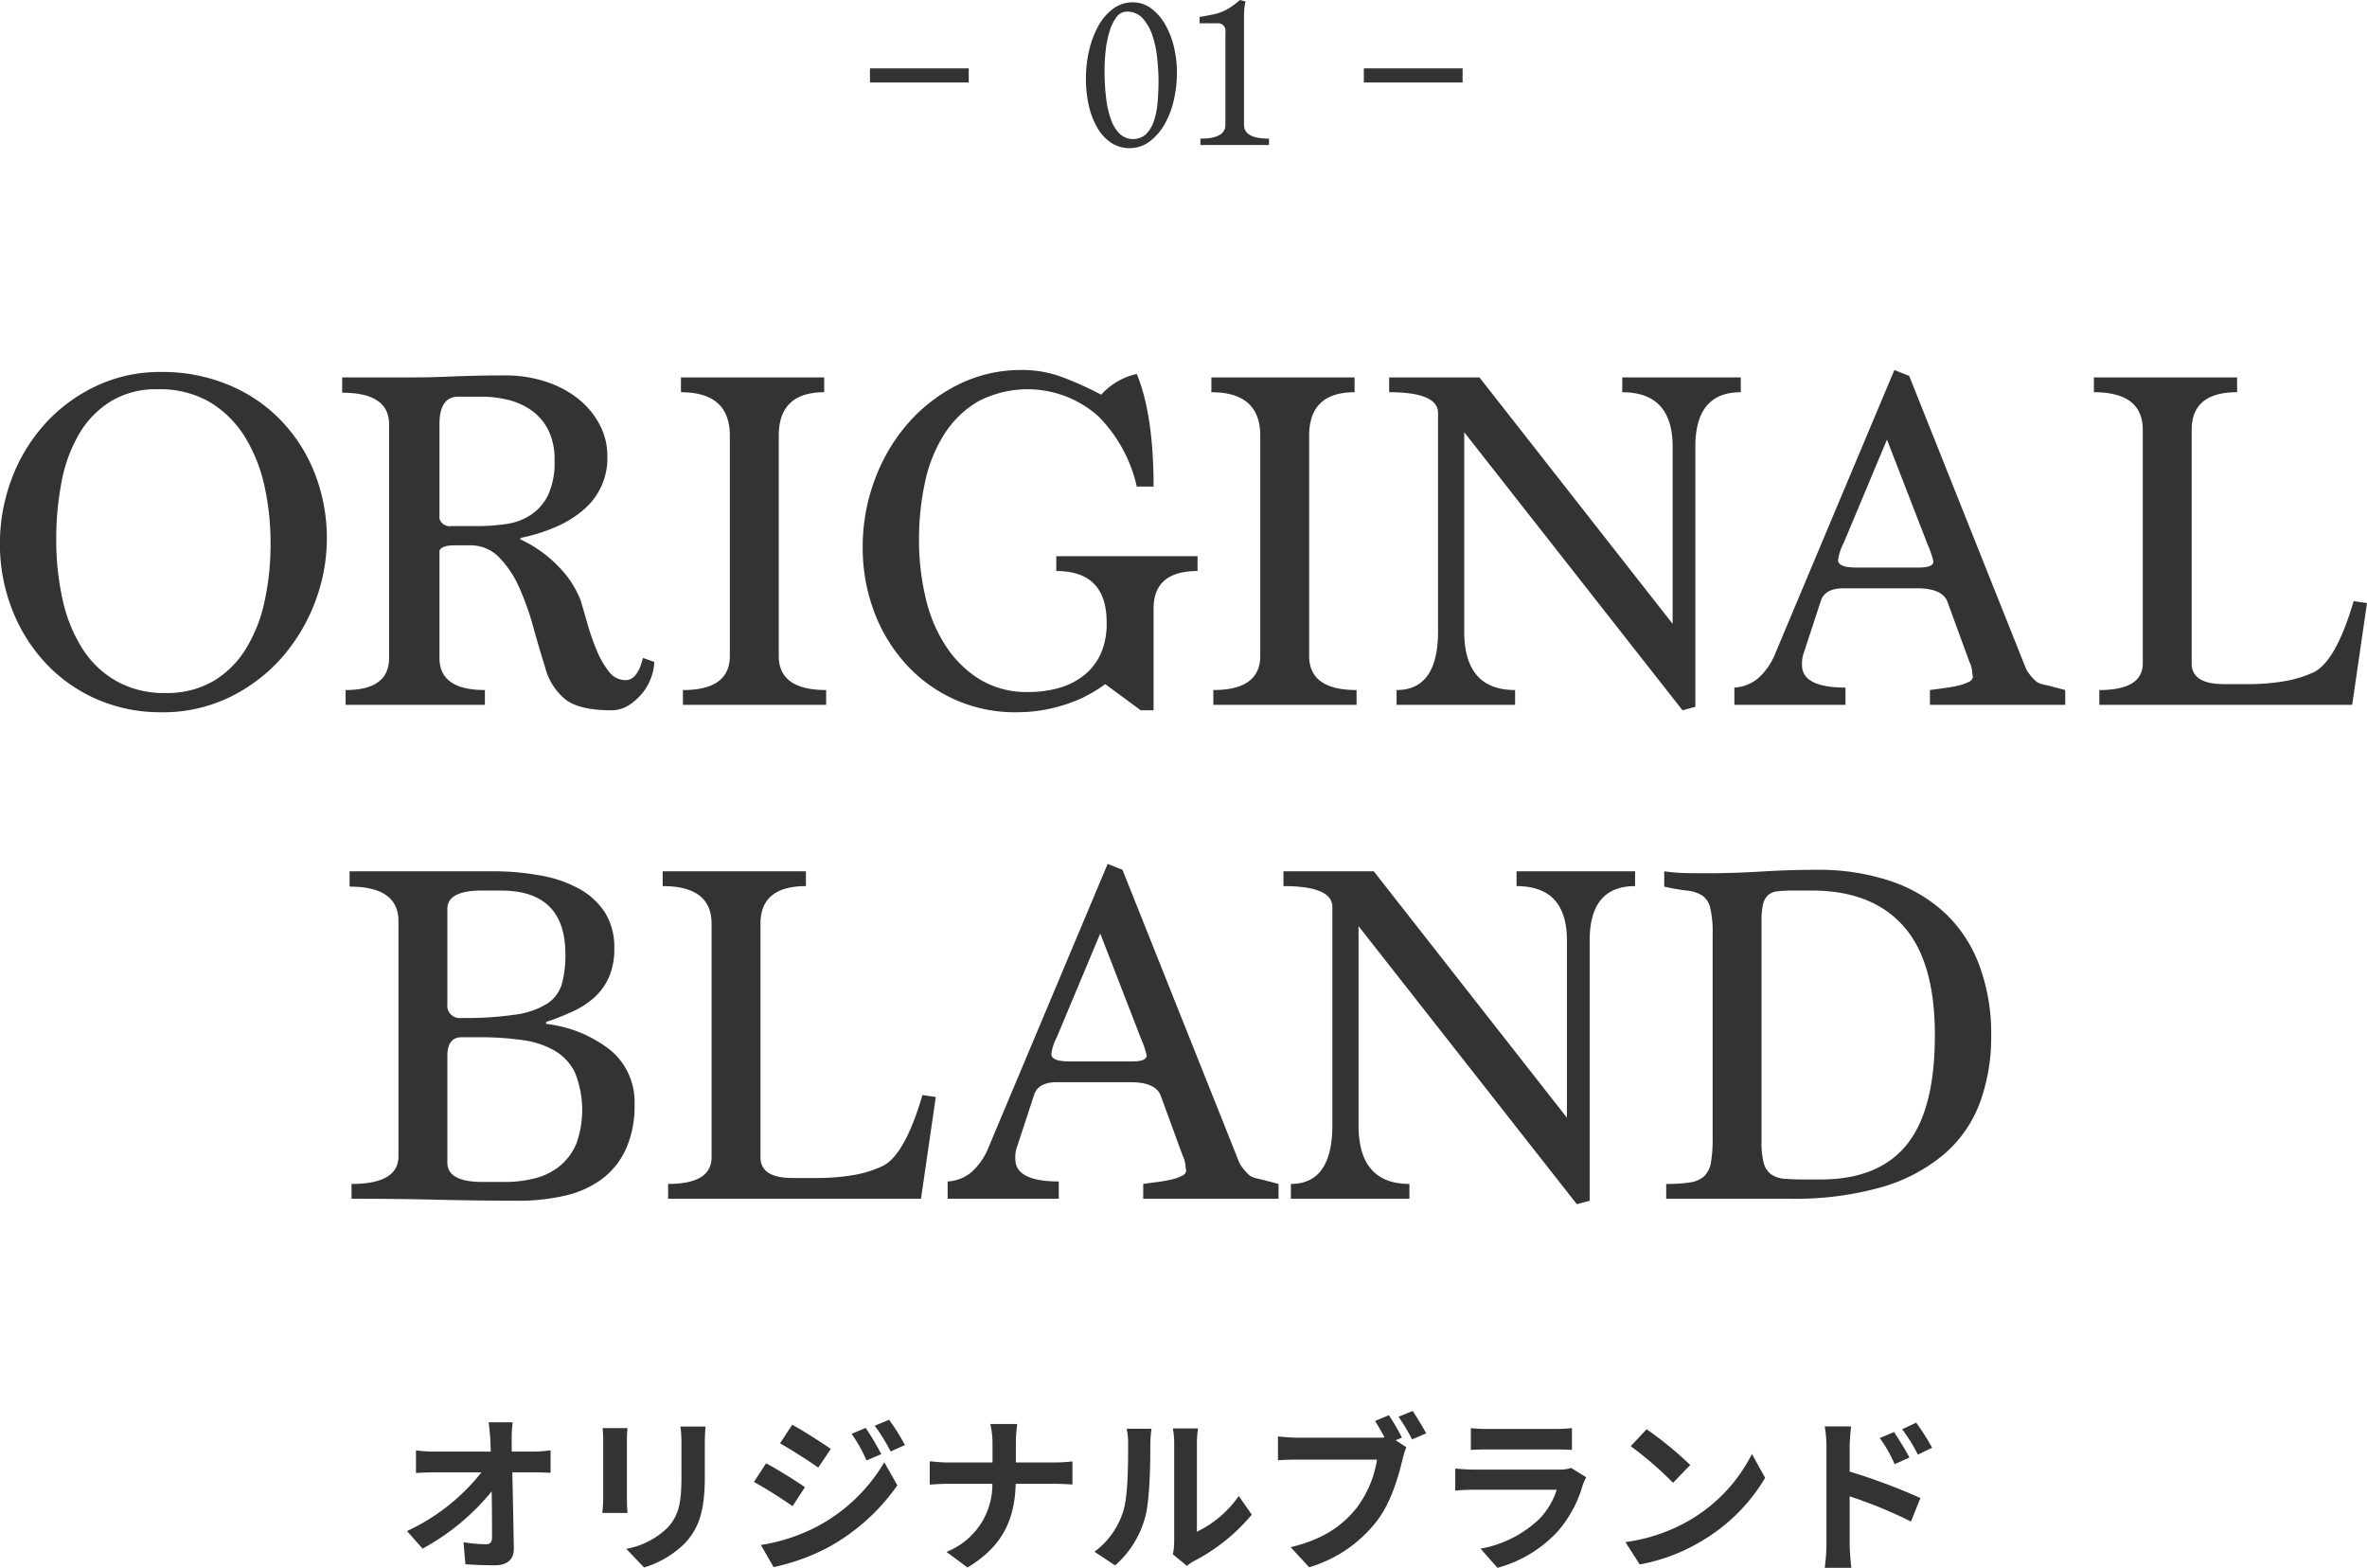
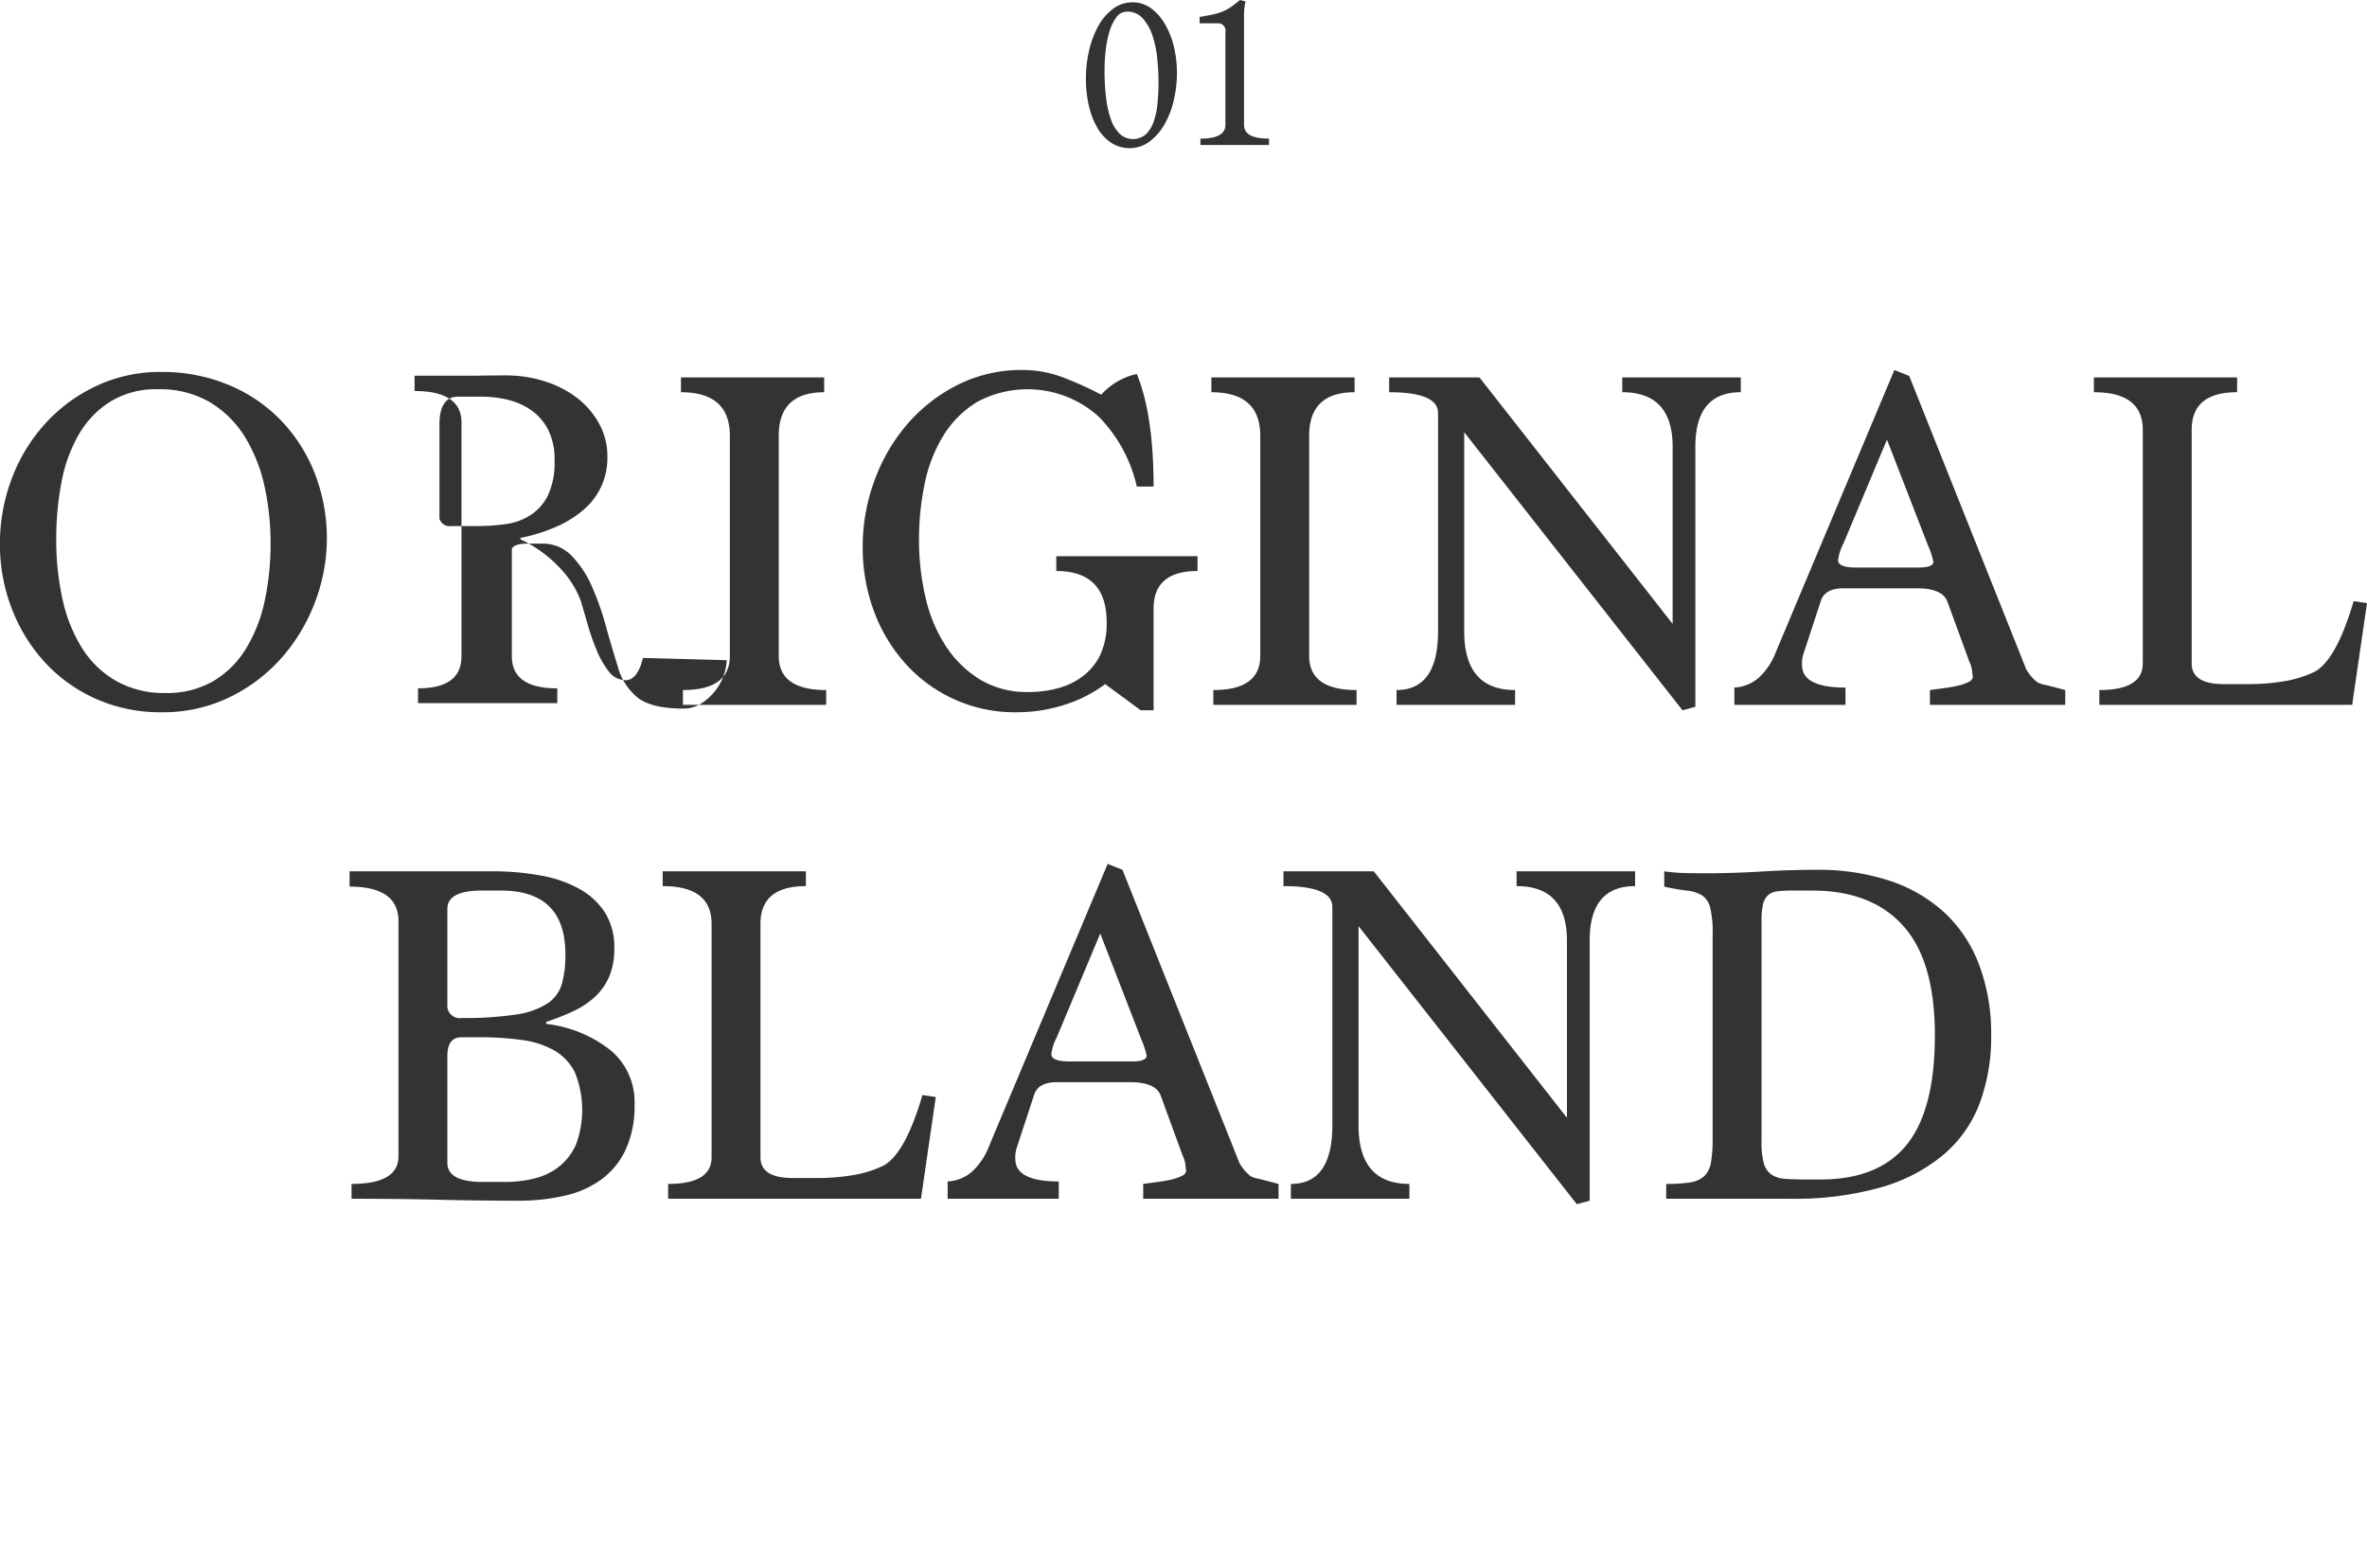
<svg xmlns="http://www.w3.org/2000/svg" id="SP_ORIGINAL_BLAND" data-name="SP_ORIGINAL BLAND" width="335.5" height="222.22">
  <defs>
    <style>.cls-1{fill:#333;fill-rule:evenodd}</style>
  </defs>
-   <path id="ORIGINAL_BLAND" data-name="ORIGINAL BLAND" class="cls-1" d="M1600.2 8635.85a13.737 13.737 0 01-4.83-4.61 21.506 21.506 0 01-2.8-6.92 38.891 38.891 0 01-.91-8.59 42.7 42.7 0 01.74-8.04 21.137 21.137 0 012.45-6.78 13.407 13.407 0 014.48-4.68 12.328 12.328 0 016.75-1.75 14 14 0 017.39 1.85 14.806 14.806 0 014.93 4.9 22.328 22.328 0 012.77 6.95 37.256 37.256 0 01.87 8.11 38.142 38.142 0 01-.87 8.35 21.194 21.194 0 01-2.7 6.74 13.456 13.456 0 01-4.62 4.51 13.07 13.07 0 01-6.72 1.64 13.733 13.733 0 01-6.93-1.68zm16.03 2.28a23.585 23.585 0 007.39-5.6 25.672 25.672 0 004.72-7.88 25.366 25.366 0 00-.07-18.34 22.822 22.822 0 00-4.86-7.52 22.007 22.007 0 00-7.42-4.97 24.358 24.358 0 00-9.42-1.79 21.13 21.13 0 00-9.41 2.07 22.876 22.876 0 00-7.25 5.46 24.356 24.356 0 00-4.62 7.77 25.871 25.871 0 00-1.61 8.99 25.255 25.255 0 001.72 9.35 23.719 23.719 0 004.76 7.63 21.969 21.969 0 007.24 5.11 22.562 22.562 0 009.17 1.85 21.608 21.608 0 009.66-2.13zm31.43-24.26a1.5 1.5 0 01-1.68-1.05v-13.37q0-3.915 2.66-3.92h3.36a15.8 15.8 0 013.57.42 9.823 9.823 0 013.33 1.44 7.65 7.65 0 012.45 2.76 9.231 9.231 0 01.94 4.41 10.886 10.886 0 01-.94 4.97 7.026 7.026 0 01-2.49 2.8 8.488 8.488 0 01-3.5 1.26 28.135 28.135 0 01-4.06.28h-3.64zm27.16 18.69c-.51 2.1-1.33 3.15-2.45 3.15a2.98 2.98 0 01-2.38-1.22 12.6 12.6 0 01-1.71-2.98 33.593 33.593 0 01-1.3-3.71c-.37-1.3-.7-2.42-.98-3.36a13.676 13.676 0 00-2.97-4.65 18.033 18.033 0 00-5.57-4.03v-.21a24.129 24.129 0 004.97-1.54 15.269 15.269 0 003.89-2.38 9.577 9.577 0 003.46-7.63 9.491 9.491 0 00-1.12-4.55 11.626 11.626 0 00-3.04-3.64 14.612 14.612 0 00-4.59-2.41 17.815 17.815 0 00-5.67-.88c-1.63 0-3.02.01-4.16.04s-2.22.06-3.22.1-2.04.08-3.12.11-2.38.03-3.92.03h-8.75v2.17c4.44 0 6.65 1.5 6.65 4.48v33.11c0 3.04-2.05 4.55-6.16 4.55v2.1h19.74v-2.1c-4.29 0-6.44-1.51-6.44-4.55v-15.19c.19-.51.91-.77 2.17-.77h2.1a5.618 5.618 0 014.2 1.72 14.529 14.529 0 012.84 4.27 38.2 38.2 0 011.99 5.6q.84 3.045 1.68 5.7a8.546 8.546 0 003.01 4.66q2.04 1.425 6.3 1.43a4.666 4.666 0 002.63-.77 8.118 8.118 0 001.96-1.82 7.568 7.568 0 001.19-2.24 6.96 6.96 0 00.38-2.03zm25.97 6.65v-2.1q-6.72 0-6.72-4.84v-31.2q0-6.165 6.44-6.17v-2.1h-20.3v2.1q6.93 0 6.93 6.17v31.2q0 4.845-6.65 4.84v2.1h20.3zm46.41.77v-14.42c0-3.54 2.08-5.32 6.23-5.32v-2.1h-20.02v2.1q7.14 0 7.14 7.28a10.593 10.593 0 01-.87 4.52 8.254 8.254 0 01-2.42 3.04 10.075 10.075 0 01-3.53 1.75 15.654 15.654 0 01-4.31.56 12.757 12.757 0 01-6.79-1.75 15.414 15.414 0 01-4.83-4.69 21.073 21.073 0 01-2.9-6.86 35.428 35.428 0 01-.95-8.33 38.389 38.389 0 01.81-7.91 20.626 20.626 0 012.66-6.82 14.251 14.251 0 014.79-4.76 15.068 15.068 0 0117.15 2.03 20.542 20.542 0 015.46 9.97h2.38q0-10.14-2.38-15.96a9.538 9.538 0 00-5.04 2.94 49.508 49.508 0 00-5.42-2.45 16.171 16.171 0 00-5.78-1.05 19.968 19.968 0 00-9.13 2.1 23.126 23.126 0 00-7.18 5.6 25.518 25.518 0 00-4.65 8.02 26.989 26.989 0 00-1.65 9.34 25.812 25.812 0 001.61 9.17 22.906 22.906 0 004.52 7.46 20.8 20.8 0 0015.71 6.82 22.02 22.02 0 006.83-1.08 19.113 19.113 0 005.7-2.91l5.04 3.71h1.82zm28.77-.77v-2.1q-6.72 0-6.72-4.84v-31.2q0-6.165 6.44-6.17v-2.1h-20.3v2.1q6.93 0 6.93 6.17v31.2q0 4.845-6.65 4.84v2.1h20.3zm48.02.28v-36.88q0-7.71 6.44-7.71v-2.1h-16.8v2.1q7.14 0 7.14 7.72v25.11l-27.38-34.93h-12.8v2.1q6.93 0 6.93 2.95v30.92q0 8.34-5.88 8.34v2.1h16.8v-2.1q-7.215 0-7.21-8.33v-28.21l30.94 39.41zm52.43-.28v-2.1c-1.21-.32-2.16-.57-2.84-.73a3.615 3.615 0 01-1.15-.39 6.663 6.663 0 01-1.54-1.82l-16.59-41.58-2.1-.84-16.8 39.98a9.485 9.485 0 01-2.42 3.63 5.651 5.651 0 01-3.46 1.4v2.45h15.75v-2.45q-6.165 0-6.16-3.2a4.5 4.5 0 01.28-1.81l2.38-7.25c.37-1.2 1.45-1.81 3.22-1.81h10.43c2.33 0 3.76.61 4.27 1.82l3.15 8.61a3.944 3.944 0 01.38 1.3 4.947 4.947 0 00.11.8.9.9 0 01-.6.74 6.094 6.094 0 01-1.47.52 17.447 17.447 0 01-1.96.35c-.72.1-1.41.19-2.06.28v2.1h19.18zm-19.46-22.61a12.07 12.07 0 01.77 2.31q0 .84-2.1.84h-8.82c-1.73 0-2.59-.35-2.59-1.05a7.044 7.044 0 01.77-2.38l6.16-14.7zm60.13 22.61l2.1-14.42-1.89-.28q-2.46 8.34-5.53 10.01a16.017 16.017 0 01-4.06 1.3 30.58 30.58 0 01-5.6.45h-3.22c-3.04 0-4.55-.98-4.55-2.94v-33.1c0-3.55 2.14-5.33 6.44-5.33v-2.1h-20.3v2.1q6.93 0 6.93 5.33v33.1c0 2.52-2.06 3.78-6.16 3.78v2.1h35.84zm-262.39 26.32q9.135 0 9.13 9.03a15.241 15.241 0 01-.49 4.17 5.029 5.029 0 01-2.05 2.8 11.181 11.181 0 01-4.46 1.57 47.82 47.82 0 01-7.71.49 1.761 1.761 0 01-2.02-1.96v-13.51c0-1.72 1.63-2.59 4.88-2.59h2.72zm6.4 18.62a34.269 34.269 0 003.89-1.54 11.93 11.93 0 003.08-2.06 8.66 8.66 0 001.99-2.87 10.052 10.052 0 00.7-3.96 9.218 9.218 0 00-1.32-5.07 10.09 10.09 0 00-3.64-3.36 17.41 17.41 0 00-5.48-1.89 37.1 37.1 0 00-6.88-.6h-20.2v2.17c4.62 0 6.93 1.64 6.93 4.9v33.32c0 2.62-2.22 3.92-6.65 3.92v2.1q6.72 0 12.27.14c3.71.09 7.49.14 11.36.14a28.928 28.928 0 006.53-.7 13.984 13.984 0 005.24-2.31 10.988 10.988 0 003.45-4.23 14.74 14.74 0 001.26-6.41 9.524 9.524 0 00-3.43-7.7 18.024 18.024 0 00-9.1-3.71v-.28zm-9 22.68q-4.995 0-5-2.73v-15.12c0-1.77.67-2.66 2.02-2.66h2.5a42.567 42.567 0 016.04.39 12.624 12.624 0 014.63 1.5 7.389 7.389 0 012.91 3.15 14.217 14.217 0 01.18 10.05 8.272 8.272 0 01-2.33 3.15 9.2 9.2 0 01-3.51 1.75 17.305 17.305 0 01-4.38.52h-3.06zm62.13 2.38l2.1-14.42-1.89-.28q-2.445 8.34-5.53 10.01a15.887 15.887 0 01-4.06 1.3 30.5 30.5 0 01-5.6.45h-3.22q-4.545 0-4.55-2.94v-33.1q0-5.325 6.44-5.33v-2.1h-20.3v2.1q6.93 0 6.93 5.33v33.1q0 3.78-6.16 3.78v2.1h35.84zm50.68 0v-2.1c-1.21-.32-2.16-.57-2.83-.73a3.611 3.611 0 01-1.16-.39 6.663 6.663 0 01-1.54-1.82l-16.59-41.58-2.1-.84-16.8 39.98a9.586 9.586 0 01-2.41 3.63 5.7 5.7 0 01-3.47 1.4v2.45h15.75v-2.45q-6.165 0-6.16-3.2a4.5 4.5 0 01.28-1.81l2.38-7.25c.37-1.2 1.45-1.81 3.22-1.81h10.43c2.33 0 3.76.61 4.27 1.82l3.15 8.61a4.266 4.266 0 01.39 1.3 4.17 4.17 0 00.1.8.906.906 0 01-.59.74 6.423 6.423 0 01-1.47.52 18.31 18.31 0 01-1.96.35c-.73.1-1.42.19-2.07.28v2.1h19.18zm-19.46-22.61a12.07 12.07 0 01.77 2.31q0 .84-2.1.84h-8.82c-1.73 0-2.59-.35-2.59-1.05a7.044 7.044 0 01.77-2.38l6.16-14.7zm63.56 22.89v-36.88q0-7.71 6.44-7.71v-2.1h-16.8v2.1q7.14 0 7.14 7.72v25.11l-27.38-34.93h-12.8v2.1q6.93 0 6.93 2.95v30.92q0 8.34-5.88 8.34v2.1h16.8v-2.1q-7.215 0-7.21-8.33v-28.21l30.94 39.41zm28.42-.28a44.939 44.939 0 0012.95-1.64 23.989 23.989 0 008.85-4.66 17.755 17.755 0 005.08-7.28 27.053 27.053 0 001.61-9.59 27.65 27.65 0 00-1.65-9.83 19.5 19.5 0 00-4.79-7.39 21.312 21.312 0 00-7.77-4.62 32.116 32.116 0 00-10.57-1.61c-1.49 0-2.88.03-4.17.07s-2.52.11-3.71.18-2.4.13-3.64.17-2.55.07-3.95.07q-1.605 0-3.15-.03a24.587 24.587 0 01-2.94-.25v2.17a28.173 28.173 0 003.19.56 5.143 5.143 0 012.15.67 2.885 2.885 0 011.17 1.75 14.441 14.441 0 01.35 3.67v29.05a19.448 19.448 0 01-.24 3.4 3.47 3.47 0 01-.97 1.96 3.882 3.882 0 01-2.01.87 21.693 21.693 0 01-3.36.21v2.1h17.57zm2.17-2.73c-1.17 0-2.15-.03-2.94-.1a3.872 3.872 0 01-1.93-.63 2.892 2.892 0 01-1.05-1.61 11.216 11.216 0 01-.31-2.98v-31.36a9.967 9.967 0 01.21-2.31 2.51 2.51 0 01.7-1.29 2.286 2.286 0 011.33-.56 17.281 17.281 0 012.1-.11h2.8q8.475 0 12.95 5.01 4.485 4.995 4.48 15.5 0 10.575-3.99 15.51t-12.25 4.93h-2.1z" transform="translate(-1583.69 -8539.31)" />
-   <path id="オリジナルブランド" class="cls-1" d="M1656.23 8745.05l-.02-1.73a21.816 21.816 0 01.14-2.42h-3.4c.12.84.19 1.73.24 2.42.02.53.04 1.11.07 1.73h-7.95a22.173 22.173 0 01-2.66-.17v3.2c.84-.05 1.87-.1 2.74-.1h6.55a28.987 28.987 0 01-10.56 8.33l2.21 2.49a32.9 32.9 0 009.79-8.11c.05 2.47.05 4.87.05 6.48 0 .7-.24 1.01-.84 1.01a20.706 20.706 0 01-3.2-.29l.27 3.12c1.37.1 2.71.15 4.17.15 1.83 0 2.72-.89 2.69-2.43-.05-3.24-.14-7.25-.21-10.75h3.09c.65 0 1.56.05 2.33.07v-3.19a17.831 17.831 0 01-2.5.19h-3zm12.87-3.33a16.533 16.533 0 01.09 1.82v8.09c0 .72-.09 1.65-.12 2.11h3.56c-.05-.55-.08-1.49-.08-2.09v-8.11a17.979 17.979 0 01.08-1.82h-3.53zm11.04-.22a17.928 17.928 0 01.14 2.4v4.56c0 3.74-.31 5.54-1.94 7.34a11.248 11.248 0 01-5.88 3.03l2.52 2.64a13.924 13.924 0 005.83-3.48c1.78-1.97 2.78-4.18 2.78-9.34v-4.75c0-.96.05-1.73.1-2.4h-3.55zm26.25.19l-1.99.84a21.215 21.215 0 012.11 3.77l2.09-.89a35.71 35.71 0 00-2.21-3.72zm3.32-1.15l-2.04.84a23.927 23.927 0 012.25 3.65l2.04-.91a30.267 30.267 0 00-2.25-3.58zm-13.73.7l-1.73 2.64c1.58.88 4.08 2.49 5.42 3.43l1.78-2.64c-1.25-.87-3.89-2.57-5.47-3.43zm-4.44 17.04l1.8 3.14a29.858 29.858 0 008.01-2.95 28.963 28.963 0 009.53-8.64l-1.85-3.27a24.179 24.179 0 01-9.33 9 25.825 25.825 0 01-8.16 2.72zm.74-11.57l-1.73 2.64c1.61.86 4.11 2.47 5.48 3.43l1.75-2.69c-1.23-.86-3.87-2.52-5.5-3.38zm35.4-.12v-2.62a19.224 19.224 0 01.19-2.83h-3.81a12.286 12.286 0 01.31 2.81v2.64h-6.24c-.96 0-1.94-.1-2.66-.17v3.31c.74-.05 1.7-.12 2.76-.12h6.12a10.26 10.26 0 01-6.51 9.65l2.98 2.21c5.18-3.1 6.69-7.03 6.84-11.86h5.4c.96 0 2.14.07 2.64.1v-3.27c-.5.05-1.51.15-2.62.15h-5.4zm14.07 14.59a13.923 13.923 0 004.27-6.89c.65-2.42.72-7.49.72-10.32a14.386 14.386 0 01.17-2.16h-3.53a9.078 9.078 0 01.21 2.19c0 2.9-.02 7.44-.69 9.5a11.339 11.339 0 01-4.08 5.74zm10.17.07a6.2 6.2 0 011.06-.72 26.562 26.562 0 008.14-6.55l-1.85-2.64a15.214 15.214 0 01-5.93 5.06v-12.55a11.564 11.564 0 01.17-2.09h-3.58a11.3 11.3 0 01.19 2.07v13.99a8.9 8.9 0 01-.19 1.78zm30.48-18.19a30.438 30.438 0 00-1.85-3.17l-1.96.82c.45.69.93 1.53 1.34 2.33-.43.04-.84.04-1.13.04h-11.11a25.905 25.905 0 01-2.86-.19v3.39c.63-.05 1.76-.1 2.86-.1h11.18a15.284 15.284 0 01-2.83 6.77c-1.94 2.45-4.63 4.51-9.41 5.64l2.62 2.85a18.929 18.929 0 009.65-6.62c2.01-2.66 3.05-6.38 3.6-8.74a10.962 10.962 0 01.53-1.65l-1.52-.99zm-.48-2.95a26.962 26.962 0 011.92 3.21l2-.86c-.46-.84-1.32-2.3-1.92-3.17zm24.46 7.25a5.2 5.2 0 01-1.75.24h-11.88c-.75 0-1.78-.05-2.79-.15v3.12c1.01-.09 2.21-.12 2.79-.12h11.59a10.406 10.406 0 01-2.47 4.15 16.132 16.132 0 01-8.33 4.2l2.4 2.72a18.059 18.059 0 008.57-5.19 17.222 17.222 0 003.55-6.65 9.442 9.442 0 01.46-1zm-14.21-2.55c.7-.05 1.73-.07 2.5-.07h9.19c.86 0 1.99.02 2.64.07v-3.09a24.067 24.067 0 01-2.59.12h-9.24a21.485 21.485 0 01-2.5-.12v3.09zm24.91-2.93l-2.25 2.4a50.243 50.243 0 016 5.19l2.44-2.52a50.46 50.46 0 00-6.19-5.07zm-3 15.99l2.02 3.17a25.933 25.933 0 008.9-3.39 25.452 25.452 0 008.88-8.88l-1.87-3.38a22.72 22.72 0 01-8.74 9.33 24.528 24.528 0 01-9.19 3.15zm43.47-13.37a30.947 30.947 0 00-2.26-3.55l-1.99.93a22.557 22.557 0 012.23 3.6zm-3.22 1.39c-.55-1.08-1.51-2.61-2.18-3.62l-2.02.86a19.4 19.4 0 012.11 3.7zm-8.47-1.51a27.586 27.586 0 01.21-2.9h-3.74a16.691 16.691 0 01.24 2.9v13.8a26.793 26.793 0 01-.24 3.34h3.77c-.12-.99-.24-2.67-.24-3.34v-6.79a64.083 64.083 0 018.69 3.57l1.34-3.33a83.662 83.662 0 00-10.03-3.75v-3.5z" transform="translate(-1583.69 -8539.31)" />
+   <path id="ORIGINAL_BLAND" data-name="ORIGINAL BLAND" class="cls-1" d="M1600.2 8635.85a13.737 13.737 0 01-4.83-4.61 21.506 21.506 0 01-2.8-6.92 38.891 38.891 0 01-.91-8.59 42.7 42.7 0 01.74-8.04 21.137 21.137 0 012.45-6.78 13.407 13.407 0 014.48-4.68 12.328 12.328 0 016.75-1.75 14 14 0 017.39 1.85 14.806 14.806 0 014.93 4.9 22.328 22.328 0 012.77 6.95 37.256 37.256 0 01.87 8.11 38.142 38.142 0 01-.87 8.35 21.194 21.194 0 01-2.7 6.74 13.456 13.456 0 01-4.62 4.51 13.07 13.07 0 01-6.72 1.64 13.733 13.733 0 01-6.93-1.68zm16.03 2.28a23.585 23.585 0 007.39-5.6 25.672 25.672 0 004.72-7.88 25.366 25.366 0 00-.07-18.34 22.822 22.822 0 00-4.86-7.52 22.007 22.007 0 00-7.42-4.97 24.358 24.358 0 00-9.42-1.79 21.13 21.13 0 00-9.41 2.07 22.876 22.876 0 00-7.25 5.46 24.356 24.356 0 00-4.62 7.77 25.871 25.871 0 00-1.61 8.99 25.255 25.255 0 001.72 9.35 23.719 23.719 0 004.76 7.63 21.969 21.969 0 007.24 5.11 22.562 22.562 0 009.17 1.85 21.608 21.608 0 009.66-2.13zm31.43-24.26a1.5 1.5 0 01-1.68-1.05v-13.37q0-3.915 2.66-3.92h3.36a15.8 15.8 0 013.57.42 9.823 9.823 0 013.33 1.44 7.65 7.65 0 012.45 2.76 9.231 9.231 0 01.94 4.41 10.886 10.886 0 01-.94 4.97 7.026 7.026 0 01-2.49 2.8 8.488 8.488 0 01-3.5 1.26 28.135 28.135 0 01-4.06.28h-3.64zm27.16 18.69c-.51 2.1-1.33 3.15-2.45 3.15a2.98 2.98 0 01-2.38-1.22 12.6 12.6 0 01-1.71-2.98 33.593 33.593 0 01-1.3-3.71c-.37-1.3-.7-2.42-.98-3.36a13.676 13.676 0 00-2.97-4.65 18.033 18.033 0 00-5.57-4.03v-.21a24.129 24.129 0 004.97-1.54 15.269 15.269 0 003.89-2.38 9.577 9.577 0 003.46-7.63 9.491 9.491 0 00-1.12-4.55 11.626 11.626 0 00-3.04-3.64 14.612 14.612 0 00-4.59-2.41 17.815 17.815 0 00-5.67-.88c-1.63 0-3.02.01-4.16.04h-8.75v2.17c4.44 0 6.65 1.5 6.65 4.48v33.11c0 3.04-2.05 4.55-6.16 4.55v2.1h19.74v-2.1c-4.29 0-6.44-1.51-6.44-4.55v-15.19c.19-.51.91-.77 2.17-.77h2.1a5.618 5.618 0 014.2 1.72 14.529 14.529 0 012.84 4.27 38.2 38.2 0 011.99 5.6q.84 3.045 1.68 5.7a8.546 8.546 0 003.01 4.66q2.04 1.425 6.3 1.43a4.666 4.666 0 002.63-.77 8.118 8.118 0 001.96-1.82 7.568 7.568 0 001.19-2.24 6.96 6.96 0 00.38-2.03zm25.97 6.65v-2.1q-6.72 0-6.72-4.84v-31.2q0-6.165 6.44-6.17v-2.1h-20.3v2.1q6.93 0 6.93 6.17v31.2q0 4.845-6.65 4.84v2.1h20.3zm46.41.77v-14.42c0-3.54 2.08-5.32 6.23-5.32v-2.1h-20.02v2.1q7.14 0 7.14 7.28a10.593 10.593 0 01-.87 4.52 8.254 8.254 0 01-2.42 3.04 10.075 10.075 0 01-3.53 1.75 15.654 15.654 0 01-4.31.56 12.757 12.757 0 01-6.79-1.75 15.414 15.414 0 01-4.83-4.69 21.073 21.073 0 01-2.9-6.86 35.428 35.428 0 01-.95-8.33 38.389 38.389 0 01.81-7.91 20.626 20.626 0 012.66-6.82 14.251 14.251 0 014.79-4.76 15.068 15.068 0 0117.15 2.03 20.542 20.542 0 015.46 9.97h2.38q0-10.14-2.38-15.96a9.538 9.538 0 00-5.04 2.94 49.508 49.508 0 00-5.42-2.45 16.171 16.171 0 00-5.78-1.05 19.968 19.968 0 00-9.13 2.1 23.126 23.126 0 00-7.18 5.6 25.518 25.518 0 00-4.65 8.02 26.989 26.989 0 00-1.65 9.34 25.812 25.812 0 001.61 9.17 22.906 22.906 0 004.52 7.46 20.8 20.8 0 0015.71 6.82 22.02 22.02 0 006.83-1.08 19.113 19.113 0 005.7-2.91l5.04 3.71h1.82zm28.77-.77v-2.1q-6.72 0-6.72-4.84v-31.2q0-6.165 6.44-6.17v-2.1h-20.3v2.1q6.93 0 6.93 6.17v31.2q0 4.845-6.65 4.84v2.1h20.3zm48.02.28v-36.88q0-7.71 6.44-7.71v-2.1h-16.8v2.1q7.14 0 7.14 7.72v25.11l-27.38-34.93h-12.8v2.1q6.93 0 6.93 2.95v30.92q0 8.34-5.88 8.34v2.1h16.8v-2.1q-7.215 0-7.21-8.33v-28.21l30.94 39.41zm52.43-.28v-2.1c-1.21-.32-2.16-.57-2.84-.73a3.615 3.615 0 01-1.15-.39 6.663 6.663 0 01-1.54-1.82l-16.59-41.58-2.1-.84-16.8 39.98a9.485 9.485 0 01-2.42 3.63 5.651 5.651 0 01-3.46 1.4v2.45h15.75v-2.45q-6.165 0-6.16-3.2a4.5 4.5 0 01.28-1.81l2.38-7.25c.37-1.2 1.45-1.81 3.22-1.81h10.43c2.33 0 3.76.61 4.27 1.82l3.15 8.61a3.944 3.944 0 01.38 1.3 4.947 4.947 0 00.11.8.9.9 0 01-.6.74 6.094 6.094 0 01-1.47.52 17.447 17.447 0 01-1.96.35c-.72.1-1.41.19-2.06.28v2.1h19.18zm-19.46-22.61a12.07 12.07 0 01.77 2.31q0 .84-2.1.84h-8.82c-1.73 0-2.59-.35-2.59-1.05a7.044 7.044 0 01.77-2.38l6.16-14.7zm60.13 22.61l2.1-14.42-1.89-.28q-2.46 8.34-5.53 10.01a16.017 16.017 0 01-4.06 1.3 30.58 30.58 0 01-5.6.45h-3.22c-3.04 0-4.55-.98-4.55-2.94v-33.1c0-3.55 2.14-5.33 6.44-5.33v-2.1h-20.3v2.1q6.93 0 6.93 5.33v33.1c0 2.52-2.06 3.78-6.16 3.78v2.1h35.84zm-262.39 26.32q9.135 0 9.13 9.03a15.241 15.241 0 01-.49 4.17 5.029 5.029 0 01-2.05 2.8 11.181 11.181 0 01-4.46 1.57 47.82 47.82 0 01-7.71.49 1.761 1.761 0 01-2.02-1.96v-13.51c0-1.72 1.63-2.59 4.88-2.59h2.72zm6.4 18.62a34.269 34.269 0 003.89-1.54 11.93 11.93 0 003.08-2.06 8.66 8.66 0 001.99-2.87 10.052 10.052 0 00.7-3.96 9.218 9.218 0 00-1.32-5.07 10.09 10.09 0 00-3.64-3.36 17.41 17.41 0 00-5.48-1.89 37.1 37.1 0 00-6.88-.6h-20.2v2.17c4.62 0 6.93 1.64 6.93 4.9v33.32c0 2.62-2.22 3.92-6.65 3.92v2.1q6.72 0 12.27.14c3.71.09 7.49.14 11.36.14a28.928 28.928 0 006.53-.7 13.984 13.984 0 005.24-2.31 10.988 10.988 0 003.45-4.23 14.74 14.74 0 001.26-6.41 9.524 9.524 0 00-3.43-7.7 18.024 18.024 0 00-9.1-3.71v-.28zm-9 22.68q-4.995 0-5-2.73v-15.12c0-1.77.67-2.66 2.02-2.66h2.5a42.567 42.567 0 016.04.39 12.624 12.624 0 014.63 1.5 7.389 7.389 0 012.91 3.15 14.217 14.217 0 01.18 10.05 8.272 8.272 0 01-2.33 3.15 9.2 9.2 0 01-3.51 1.75 17.305 17.305 0 01-4.38.52h-3.06zm62.13 2.38l2.1-14.42-1.89-.28q-2.445 8.34-5.53 10.01a15.887 15.887 0 01-4.06 1.3 30.5 30.5 0 01-5.6.45h-3.22q-4.545 0-4.55-2.94v-33.1q0-5.325 6.44-5.33v-2.1h-20.3v2.1q6.93 0 6.93 5.33v33.1q0 3.78-6.16 3.78v2.1h35.84zm50.68 0v-2.1c-1.21-.32-2.16-.57-2.83-.73a3.611 3.611 0 01-1.16-.39 6.663 6.663 0 01-1.54-1.82l-16.59-41.58-2.1-.84-16.8 39.98a9.586 9.586 0 01-2.41 3.63 5.7 5.7 0 01-3.47 1.4v2.45h15.75v-2.45q-6.165 0-6.16-3.2a4.5 4.5 0 01.28-1.81l2.38-7.25c.37-1.2 1.45-1.81 3.22-1.81h10.43c2.33 0 3.76.61 4.27 1.82l3.15 8.61a4.266 4.266 0 01.39 1.3 4.17 4.17 0 00.1.8.906.906 0 01-.59.74 6.423 6.423 0 01-1.47.52 18.31 18.31 0 01-1.96.35c-.73.1-1.42.19-2.07.28v2.1h19.18zm-19.46-22.61a12.07 12.07 0 01.77 2.31q0 .84-2.1.84h-8.82c-1.73 0-2.59-.35-2.59-1.05a7.044 7.044 0 01.77-2.38l6.16-14.7zm63.56 22.89v-36.88q0-7.71 6.44-7.71v-2.1h-16.8v2.1q7.14 0 7.14 7.72v25.11l-27.38-34.93h-12.8v2.1q6.93 0 6.93 2.95v30.92q0 8.34-5.88 8.34v2.1h16.8v-2.1q-7.215 0-7.21-8.33v-28.21l30.94 39.41zm28.42-.28a44.939 44.939 0 0012.95-1.64 23.989 23.989 0 008.85-4.66 17.755 17.755 0 005.08-7.28 27.053 27.053 0 001.61-9.59 27.65 27.65 0 00-1.65-9.83 19.5 19.5 0 00-4.79-7.39 21.312 21.312 0 00-7.77-4.62 32.116 32.116 0 00-10.57-1.61c-1.49 0-2.88.03-4.17.07s-2.52.11-3.71.18-2.4.13-3.64.17-2.55.07-3.95.07q-1.605 0-3.15-.03a24.587 24.587 0 01-2.94-.25v2.17a28.173 28.173 0 003.19.56 5.143 5.143 0 012.15.67 2.885 2.885 0 011.17 1.75 14.441 14.441 0 01.35 3.67v29.05a19.448 19.448 0 01-.24 3.4 3.47 3.47 0 01-.97 1.96 3.882 3.882 0 01-2.01.87 21.693 21.693 0 01-3.36.21v2.1h17.57zm2.17-2.73c-1.17 0-2.15-.03-2.94-.1a3.872 3.872 0 01-1.93-.63 2.892 2.892 0 01-1.05-1.61 11.216 11.216 0 01-.31-2.98v-31.36a9.967 9.967 0 01.21-2.31 2.51 2.51 0 01.7-1.29 2.286 2.286 0 011.33-.56 17.281 17.281 0 012.1-.11h2.8q8.475 0 12.95 5.01 4.485 4.995 4.48 15.5 0 10.575-3.99 15.51t-12.25 4.93h-2.1z" transform="translate(-1583.69 -8539.31)" />
  <path id="_01" data-name="1" class="cls-1" d="M1746.62 8559.38a7.987 7.987 0 002.12-2.43 12.428 12.428 0 001.32-3.42 17.034 17.034 0 00.45-3.9 15.629 15.629 0 00-.45-3.77 11.629 11.629 0 00-1.28-3.19 7.215 7.215 0 00-1.98-2.21 4.292 4.292 0 00-2.56-.82 4.56 4.56 0 00-2.76.9 7.492 7.492 0 00-2.09 2.41 13.322 13.322 0 00-1.32 3.47 17.4 17.4 0 00-.46 4.05 16.932 16.932 0 00.4 3.76 11.213 11.213 0 001.19 3.14 6.463 6.463 0 001.93 2.14 4.8 4.8 0 005.49-.13zm-4.15-1.04a5.007 5.007 0 01-1.25-1.93 13.228 13.228 0 01-.73-3.06 31.123 31.123 0 01-.24-4.08 24.958 24.958 0 01.16-2.81 14.945 14.945 0 01.54-2.68 6.507 6.507 0 01.98-2.03 1.808 1.808 0 011.5-.79 2.886 2.886 0 012.29 1.02 7.093 7.093 0 011.37 2.52 15.342 15.342 0 01.64 3.21c.11 1.14.17 2.17.17 3.09 0 1.08-.05 2.11-.14 3.1a10.807 10.807 0 01-.54 2.63 4.567 4.567 0 01-1.11 1.81 2.774 2.774 0 01-3.64 0zm21.09 1.52v-.9q-3.54 0-3.54-1.95v-15.54c0-.28.01-.58.04-.89s.09-.66.17-1.06l-.78-.21q-.72.6-1.29.99a6.71 6.71 0 01-1.17.64 7.51 7.51 0 01-1.38.42c-.52.11-1.15.23-1.89.35v.9h2.55a1.053 1.053 0 011.11 1.26v13.14q0 1.95-3.54 1.95v.9h9.72z" transform="translate(-1583.69 -8539.31)" />
-   <path id="線_1" data-name="線 1" class="cls-1" d="M1707 8551v-2h14v2h-14zm70 0v-2h14v2h-14z" transform="translate(-1583.69 -8539.31)" />
</svg>